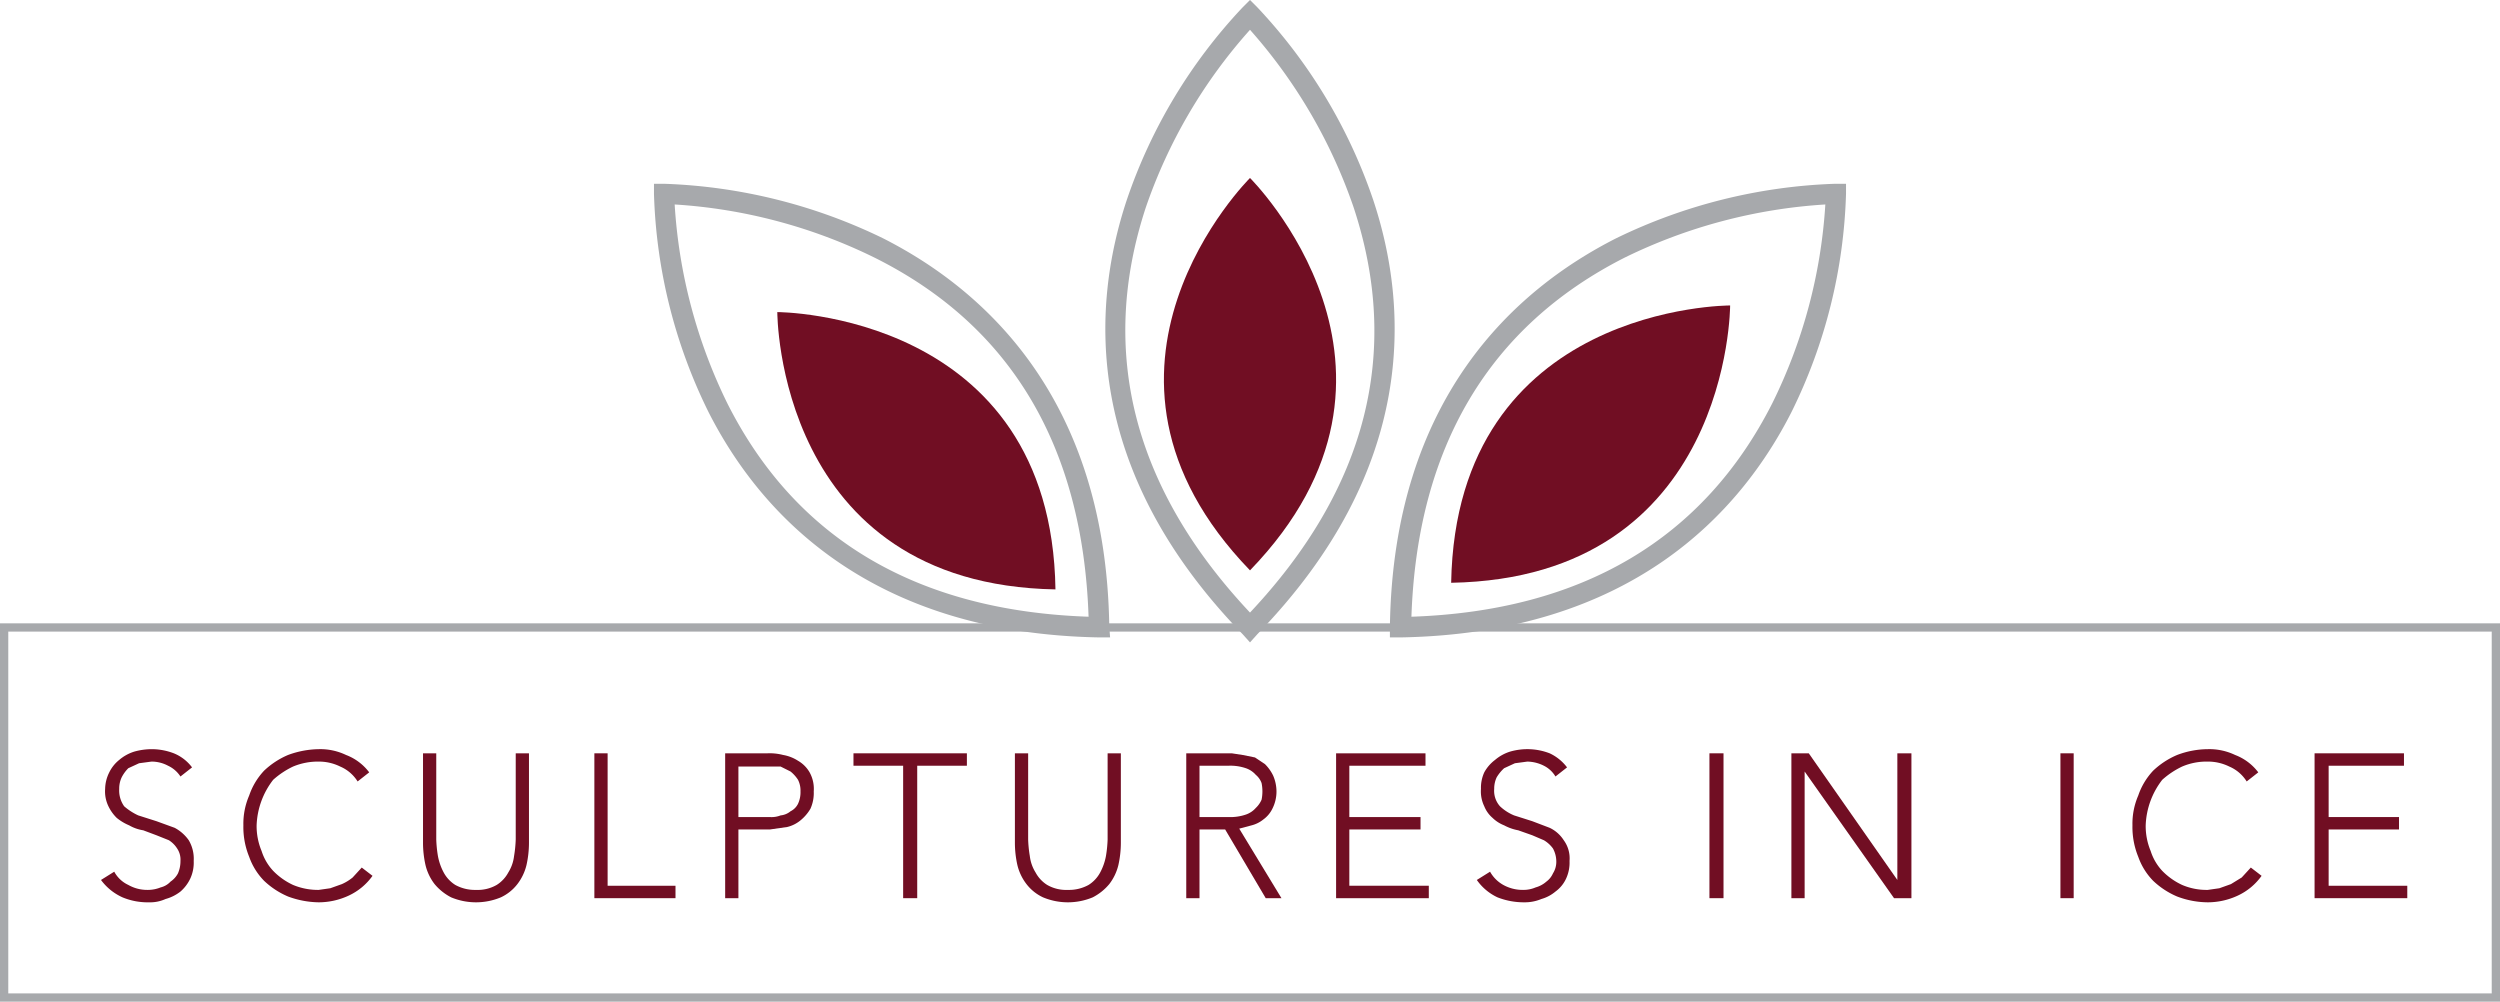
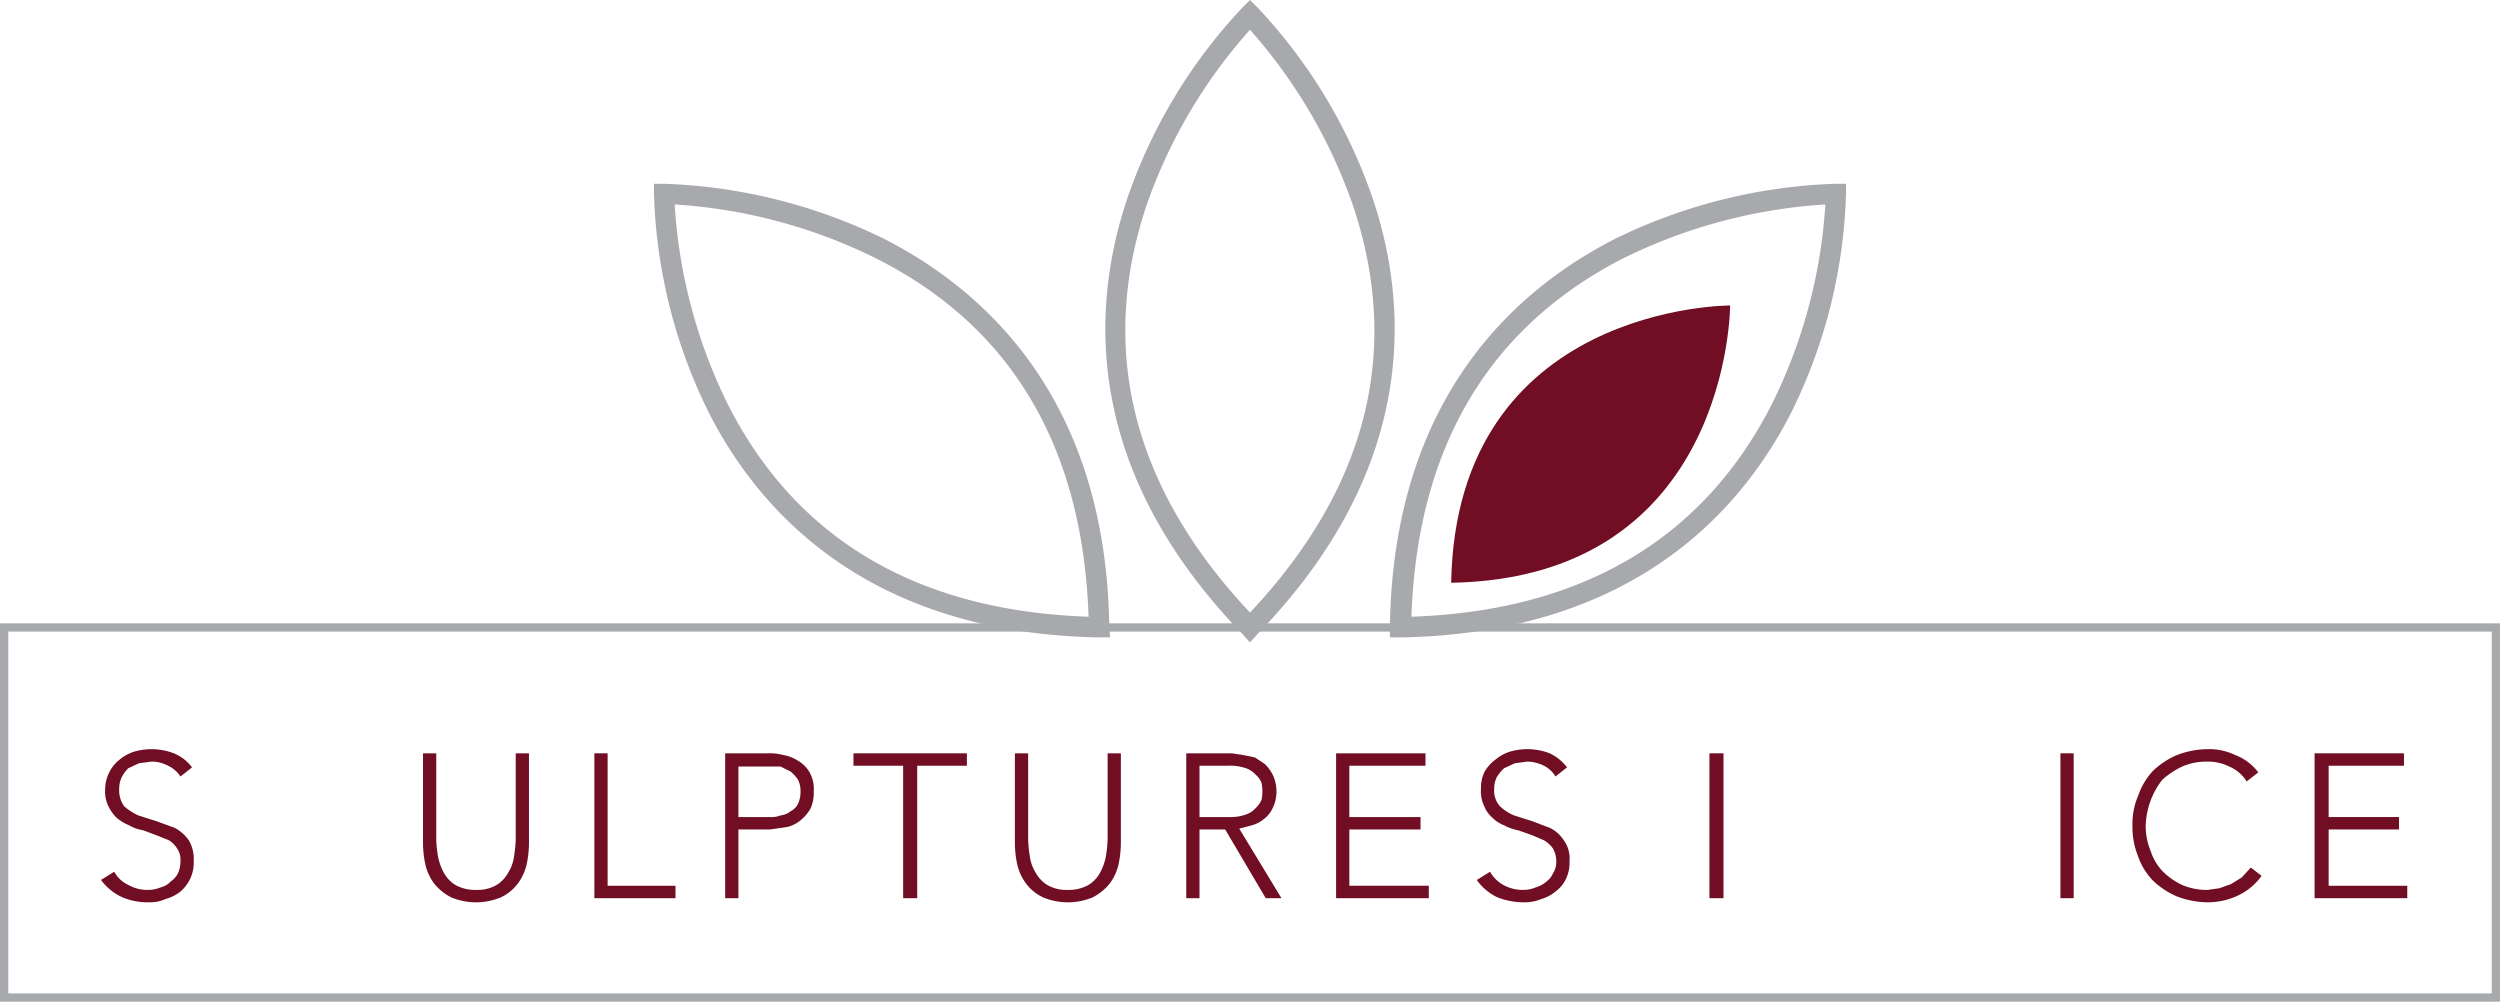
<svg xmlns="http://www.w3.org/2000/svg" viewBox="0 0 302 121" width="302" height="121">
  <title>Sculptures In Ice Logo</title>
  <g>
    <path d="M302,121H0V75.3H302ZM1,120H301V76.3H1Z" fill="#a7a9ac" />
    <g>
      <path d="M13.8,105.3a3.7,3.7,0,0,0,1.7,1.6,4.6,4.6,0,0,0,2.3.6,4.1,4.1,0,0,0,1.6-.3,2.4,2.4,0,0,0,1.2-.7,2.8,2.8,0,0,0,.9-1,3.7,3.7,0,0,0,.3-1.5,2.4,2.4,0,0,0-.4-1.5,3.2,3.2,0,0,0-1-1l-1.5-.6-1.6-.6a4.9,4.9,0,0,1-1.7-.6,6,6,0,0,1-1.5-.9,5,5,0,0,1-1-1.4,4.1,4.1,0,0,1-.4-2.1,4.6,4.6,0,0,1,.5-2,4.4,4.4,0,0,1,1.2-1.5,5.2,5.2,0,0,1,1.8-1,7.8,7.8,0,0,1,2.2-.3A7.5,7.5,0,0,1,21,91a5.2,5.2,0,0,1,2.2,1.7l-1.4,1.1a3.6,3.6,0,0,0-1.5-1.3,4.2,4.2,0,0,0-2-.5l-1.5.2-1.3.6a4.4,4.4,0,0,0-.8,1.1,3.2,3.2,0,0,0-.3,1.4,3.3,3.3,0,0,0,.6,2.1,7.1,7.1,0,0,0,1.7,1.1l2.2.7,2.2.8a4.9,4.9,0,0,1,1.7,1.5,4.4,4.4,0,0,1,.6,2.5,4.6,4.6,0,0,1-.4,2.1,4.8,4.8,0,0,1-1.2,1.6,5.1,5.1,0,0,1-1.8.9,4.5,4.5,0,0,1-2,.4,7.9,7.9,0,0,1-3.2-.6,6.6,6.6,0,0,1-2.6-2.1Z" fill="#710e23" />
-       <path d="M45,105.8a7.3,7.3,0,0,1-2.9,2.4,8.6,8.6,0,0,1-3.6.8,11.1,11.1,0,0,1-3.7-.7,9.7,9.7,0,0,1-2.9-1.9,7.9,7.9,0,0,1-1.8-2.9,9.5,9.5,0,0,1-.7-3.8,8.6,8.6,0,0,1,.7-3.6,8.3,8.3,0,0,1,1.8-3,9.7,9.7,0,0,1,2.9-1.9,11.1,11.1,0,0,1,3.7-.7,7.2,7.2,0,0,1,3.3.7,6.3,6.3,0,0,1,2.8,2.1l-1.4,1.1a4.6,4.6,0,0,0-2.1-1.8,5.8,5.8,0,0,0-2.6-.6,7.8,7.8,0,0,0-3.1.6A10,10,0,0,0,33,94.2a9.5,9.5,0,0,0-2,5.5,7.8,7.8,0,0,0,.6,3.1,6.3,6.3,0,0,0,1.4,2.4,8.1,8.1,0,0,0,2.4,1.7,7.8,7.8,0,0,0,3.1.6l1.4-.2,1.4-.5a5.7,5.7,0,0,0,1.3-.8l1.1-1.2Z" fill="#710e23" />
      <path d="M63.9,101.8a12.4,12.4,0,0,1-.3,2.7,6.1,6.1,0,0,1-1.1,2.3,5.4,5.4,0,0,1-2,1.6,7.8,7.8,0,0,1-6,0,6.4,6.4,0,0,1-2-1.6,6.1,6.1,0,0,1-1.1-2.3,12.4,12.4,0,0,1-.3-2.7V91h1.6v10.4a15,15,0,0,0,.2,2,6.8,6.8,0,0,0,.7,2,4,4,0,0,0,1.4,1.5,4.9,4.9,0,0,0,2.5.6,4.6,4.6,0,0,0,2.5-.6,4,4,0,0,0,1.4-1.5,4.8,4.8,0,0,0,.7-2,15,15,0,0,0,.2-2V91h1.6Z" fill="#710e23" />
      <path d="M71.8,91h1.6v16h8.2v1.5H71.8Z" fill="#710e23" />
      <path d="M87.6,91h5.1a6.5,6.5,0,0,1,1.9.2,4.8,4.8,0,0,1,1.8.7,3.8,3.8,0,0,1,1.4,1.4,4.1,4.1,0,0,1,.5,2.3,4.6,4.6,0,0,1-.4,2.1,5.3,5.3,0,0,1-1.2,1.4,4,4,0,0,1-1.6.8l-2.1.3H89.2v8.3H87.6Zm1.6,7.7H93a3,3,0,0,0,1.3-.2,2.2,2.2,0,0,0,1.2-.5,2,2,0,0,0,.9-.9,3.3,3.3,0,0,0,.3-1.5,2.9,2.9,0,0,0-.3-1.4,4.3,4.3,0,0,0-.9-1l-1.2-.6H89.2Z" fill="#710e23" />
      <path d="M109.1,92.5h-6V91h13.7v1.5h-6v16h-1.7Z" fill="#710e23" />
      <path d="M135.4,101.8a12.4,12.4,0,0,1-.3,2.7,6.1,6.1,0,0,1-1.1,2.3,6.4,6.4,0,0,1-2,1.6,7.8,7.8,0,0,1-6,0,5.4,5.4,0,0,1-2-1.6,6.1,6.1,0,0,1-1.1-2.3,12.4,12.4,0,0,1-.3-2.7V91h1.6v10.4a15,15,0,0,0,.2,2,4.8,4.8,0,0,0,.7,2,4,4,0,0,0,1.4,1.5,4.6,4.6,0,0,0,2.5.6,4.9,4.9,0,0,0,2.5-.6,4,4,0,0,0,1.4-1.5,6.8,6.8,0,0,0,.7-2,15,15,0,0,0,.2-2V91h1.6Z" fill="#710e23" />
      <path d="M143.3,91h5.5l1.3.2,1.5.3,1.2.8a5,5,0,0,1,1,1.4,4.9,4.9,0,0,1,.4,1.9,4.6,4.6,0,0,1-.5,2.1,3.5,3.5,0,0,1-1.1,1.3,3.7,3.7,0,0,1-1.4.7l-1.5.4,5.1,8.4h-1.9l-4.9-8.3h-3.1v8.3h-1.6Zm1.6,7.7h3.5a5.8,5.8,0,0,0,2.1-.3,2.8,2.8,0,0,0,1.2-.8,3,3,0,0,0,.7-1,5.1,5.1,0,0,0,0-2,2.3,2.3,0,0,0-.7-1,2.8,2.8,0,0,0-1.2-.8,5.8,5.8,0,0,0-2.1-.3h-3.5Z" fill="#710e23" />
      <path d="M161.4,91h10.8v1.5H163v6.2h8.6v1.5H163V107h9.6v1.5H161.4Z" fill="#710e23" />
      <path d="M180,105.3a4.1,4.1,0,0,0,1.6,1.6,4.8,4.8,0,0,0,2.4.6,3.7,3.7,0,0,0,1.5-.3,3.3,3.3,0,0,0,1.3-.7,2.5,2.5,0,0,0,.8-1,2.6,2.6,0,0,0,.4-1.5,3.3,3.3,0,0,0-.4-1.5,3.6,3.6,0,0,0-1.1-1l-1.4-.6-1.7-.6a5.8,5.8,0,0,1-1.7-.6,4.2,4.2,0,0,1-1.4-.9,3.6,3.6,0,0,1-1-1.4,4.1,4.1,0,0,1-.4-2.1,4.5,4.5,0,0,1,.4-2,4.7,4.7,0,0,1,1.3-1.5,5.2,5.2,0,0,1,1.8-1,7.5,7.5,0,0,1,4.8.2,5.6,5.6,0,0,1,2.1,1.7l-1.4,1.1a3.4,3.4,0,0,0-1.4-1.3,4.6,4.6,0,0,0-2-.5l-1.5.2-1.3.6a4.8,4.8,0,0,0-.9,1.1,3.2,3.2,0,0,0-.3,1.4,2.8,2.8,0,0,0,.7,2.1,5.6,5.6,0,0,0,1.7,1.1l2.2.7,2.1.8a4.1,4.1,0,0,1,1.7,1.5,3.7,3.7,0,0,1,.7,2.5,4.6,4.6,0,0,1-.4,2.1,4,4,0,0,1-1.3,1.6,4.6,4.6,0,0,1-1.7.9,5.2,5.2,0,0,1-2.1.4,8.7,8.7,0,0,1-3.2-.6,6.3,6.3,0,0,1-2.5-2.1Z" fill="#710e23" />
      <path d="M206.5,91h1.7v17.5h-1.7Z" fill="#710e23" />
-       <path d="M216.4,91h2.1l10.7,15.3h0V91h1.7v17.5h-2.1L218,93.2h0v15.3h-1.6Z" fill="#710e23" />
      <path d="M248.9,91h1.6v17.5h-1.6Z" fill="#710e23" />
      <path d="M273.2,105.8a7.3,7.3,0,0,1-2.9,2.4,8.6,8.6,0,0,1-3.6.8,10.6,10.6,0,0,1-3.7-.7,9.7,9.7,0,0,1-2.9-1.9,7.9,7.9,0,0,1-1.8-2.9,9.5,9.5,0,0,1-.7-3.8,8.6,8.6,0,0,1,.7-3.6,8.3,8.3,0,0,1,1.8-3,9.7,9.7,0,0,1,2.9-1.9,10.6,10.6,0,0,1,3.7-.7,7.2,7.2,0,0,1,3.3.7,6.3,6.3,0,0,1,2.8,2.1l-1.4,1.1a4.6,4.6,0,0,0-2.1-1.8,5.8,5.8,0,0,0-2.6-.6,7.5,7.5,0,0,0-3.1.6,10,10,0,0,0-2.4,1.6,9.5,9.5,0,0,0-2,5.5,7.8,7.8,0,0,0,.6,3.1,6.3,6.3,0,0,0,1.4,2.4,8.1,8.1,0,0,0,2.4,1.7,7.5,7.5,0,0,0,3.1.6l1.4-.2,1.4-.5,1.3-.8,1.1-1.2Z" fill="#710e23" />
      <path d="M279.6,91h10.8v1.5h-9.1v6.2h8.5v1.5h-8.5V107h9.5v1.5H279.6Z" fill="#710e23" />
    </g>
    <path d="M134.1,77h-1.3c-27.8-.5-41-15-47.2-27.2A63.6,63.6,0,0,1,79,23.4V22.2h1.2a65.4,65.4,0,0,1,26.5,6.6C118.9,35,133.6,48.1,134,75.7ZM81.5,24.7a63.2,63.2,0,0,0,6.4,24.1c8.3,16.4,23,25,43.6,25.7-.7-20.6-9.4-35.2-25.9-43.4A63.6,63.6,0,0,0,81.5,24.7Z" fill="#a7a9ac" />
    <path d="M151,77.6l-.9-1c-19.3-19.9-18.3-39.4-14-52.4A63.7,63.7,0,0,1,150.1.9L151,0l.9.9a63.7,63.7,0,0,1,14,23.3c4.3,13,5.3,32.5-14,52.4Zm0-74a62.6,62.6,0,0,0-12.6,21.5C132.7,42.5,136.9,59,151,74c14.1-15,18.3-31.5,12.5-49A63.1,63.1,0,0,0,151,3.6Z" fill="#a7a9ac" />
    <path d="M167.9,77V75.7c.4-27.6,15.1-40.7,27.3-46.9a65.4,65.4,0,0,1,26.5-6.6H223v1.2a63.6,63.6,0,0,1-6.6,26.4C210.2,62,197,76.5,169.2,77Zm52.6-52.3a64,64,0,0,0-24.2,6.4c-16.4,8.3-25.1,22.9-25.8,43.4,20.6-.7,35.3-9.4,43.6-25.8A62.8,62.8,0,0,0,220.5,24.7Z" fill="#a7a9ac" />
-     <path d="M93.9,37.7s-.1,32.9,33.6,33.5C127,37.7,93.9,37.7,93.9,37.7Z" fill="#710e23" />
-     <path d="M151,21.5s-23.4,23.2,0,47.4C174.4,44.7,151,21.5,151,21.5Z" fill="#710e23" />
    <path d="M209,36.9s-33.1-.1-33.7,33.5C209,69.8,209,36.9,209,36.9Z" fill="#710e23" />
  </g>
</svg>